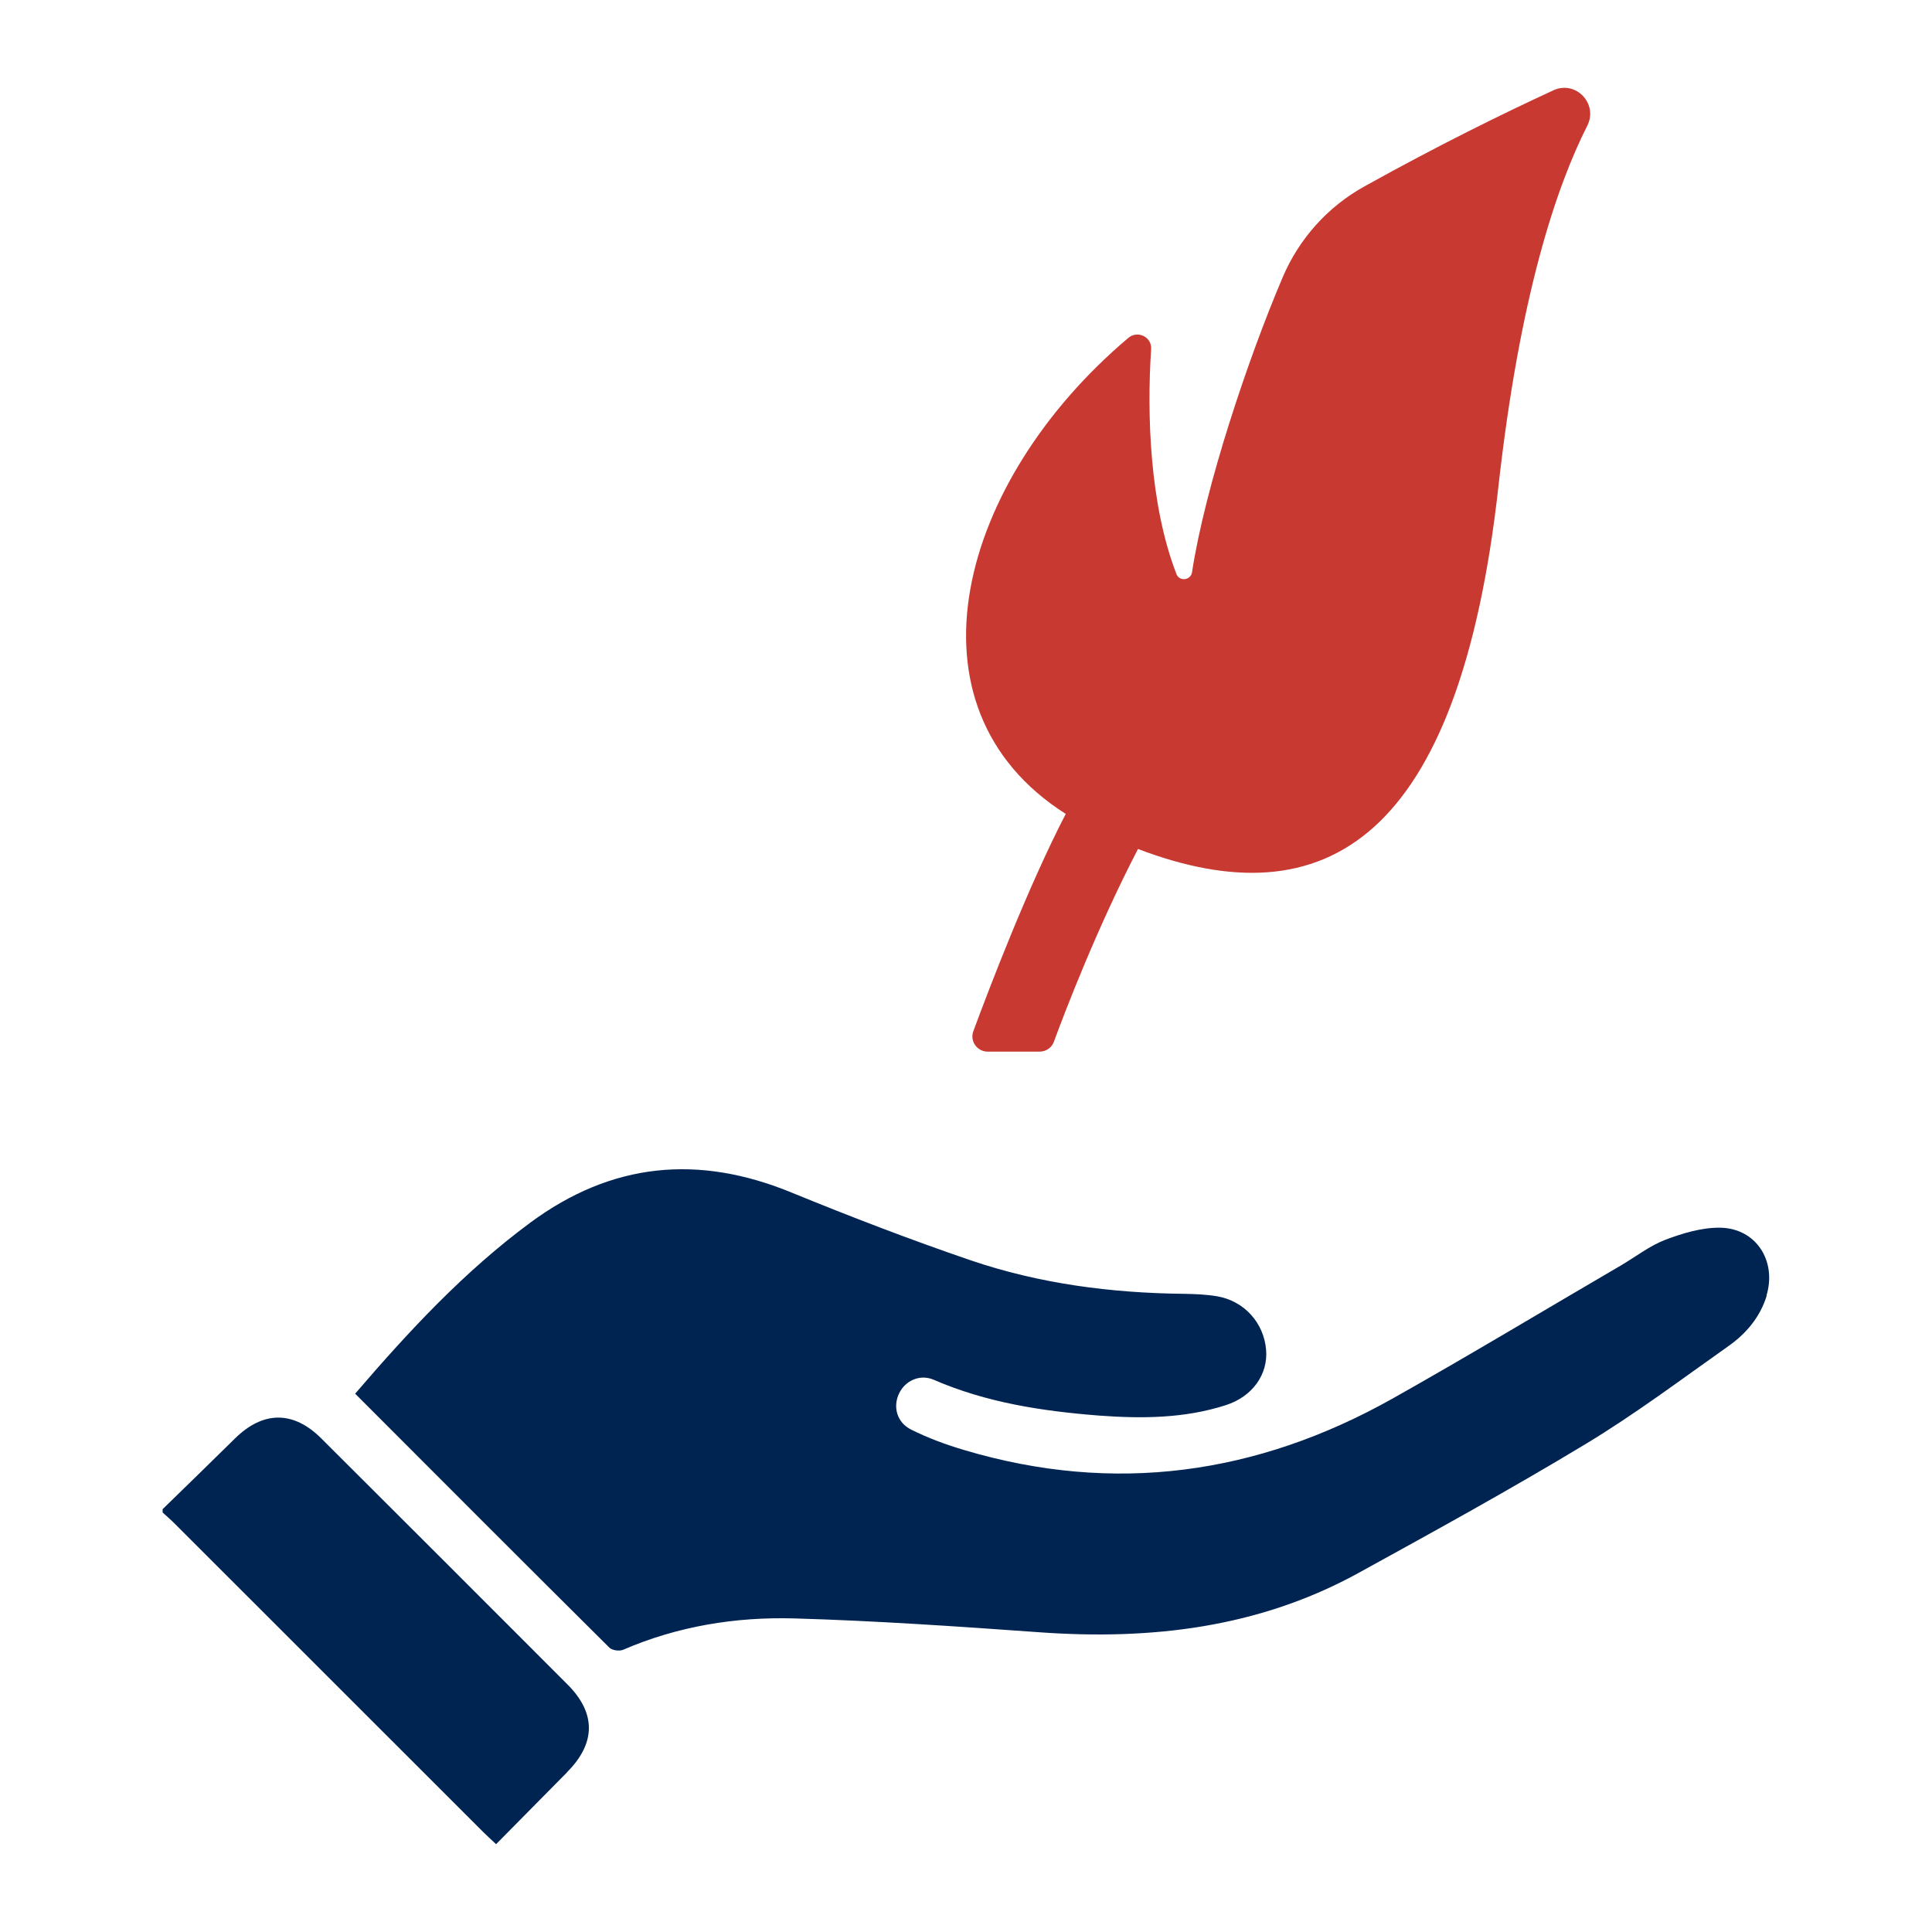
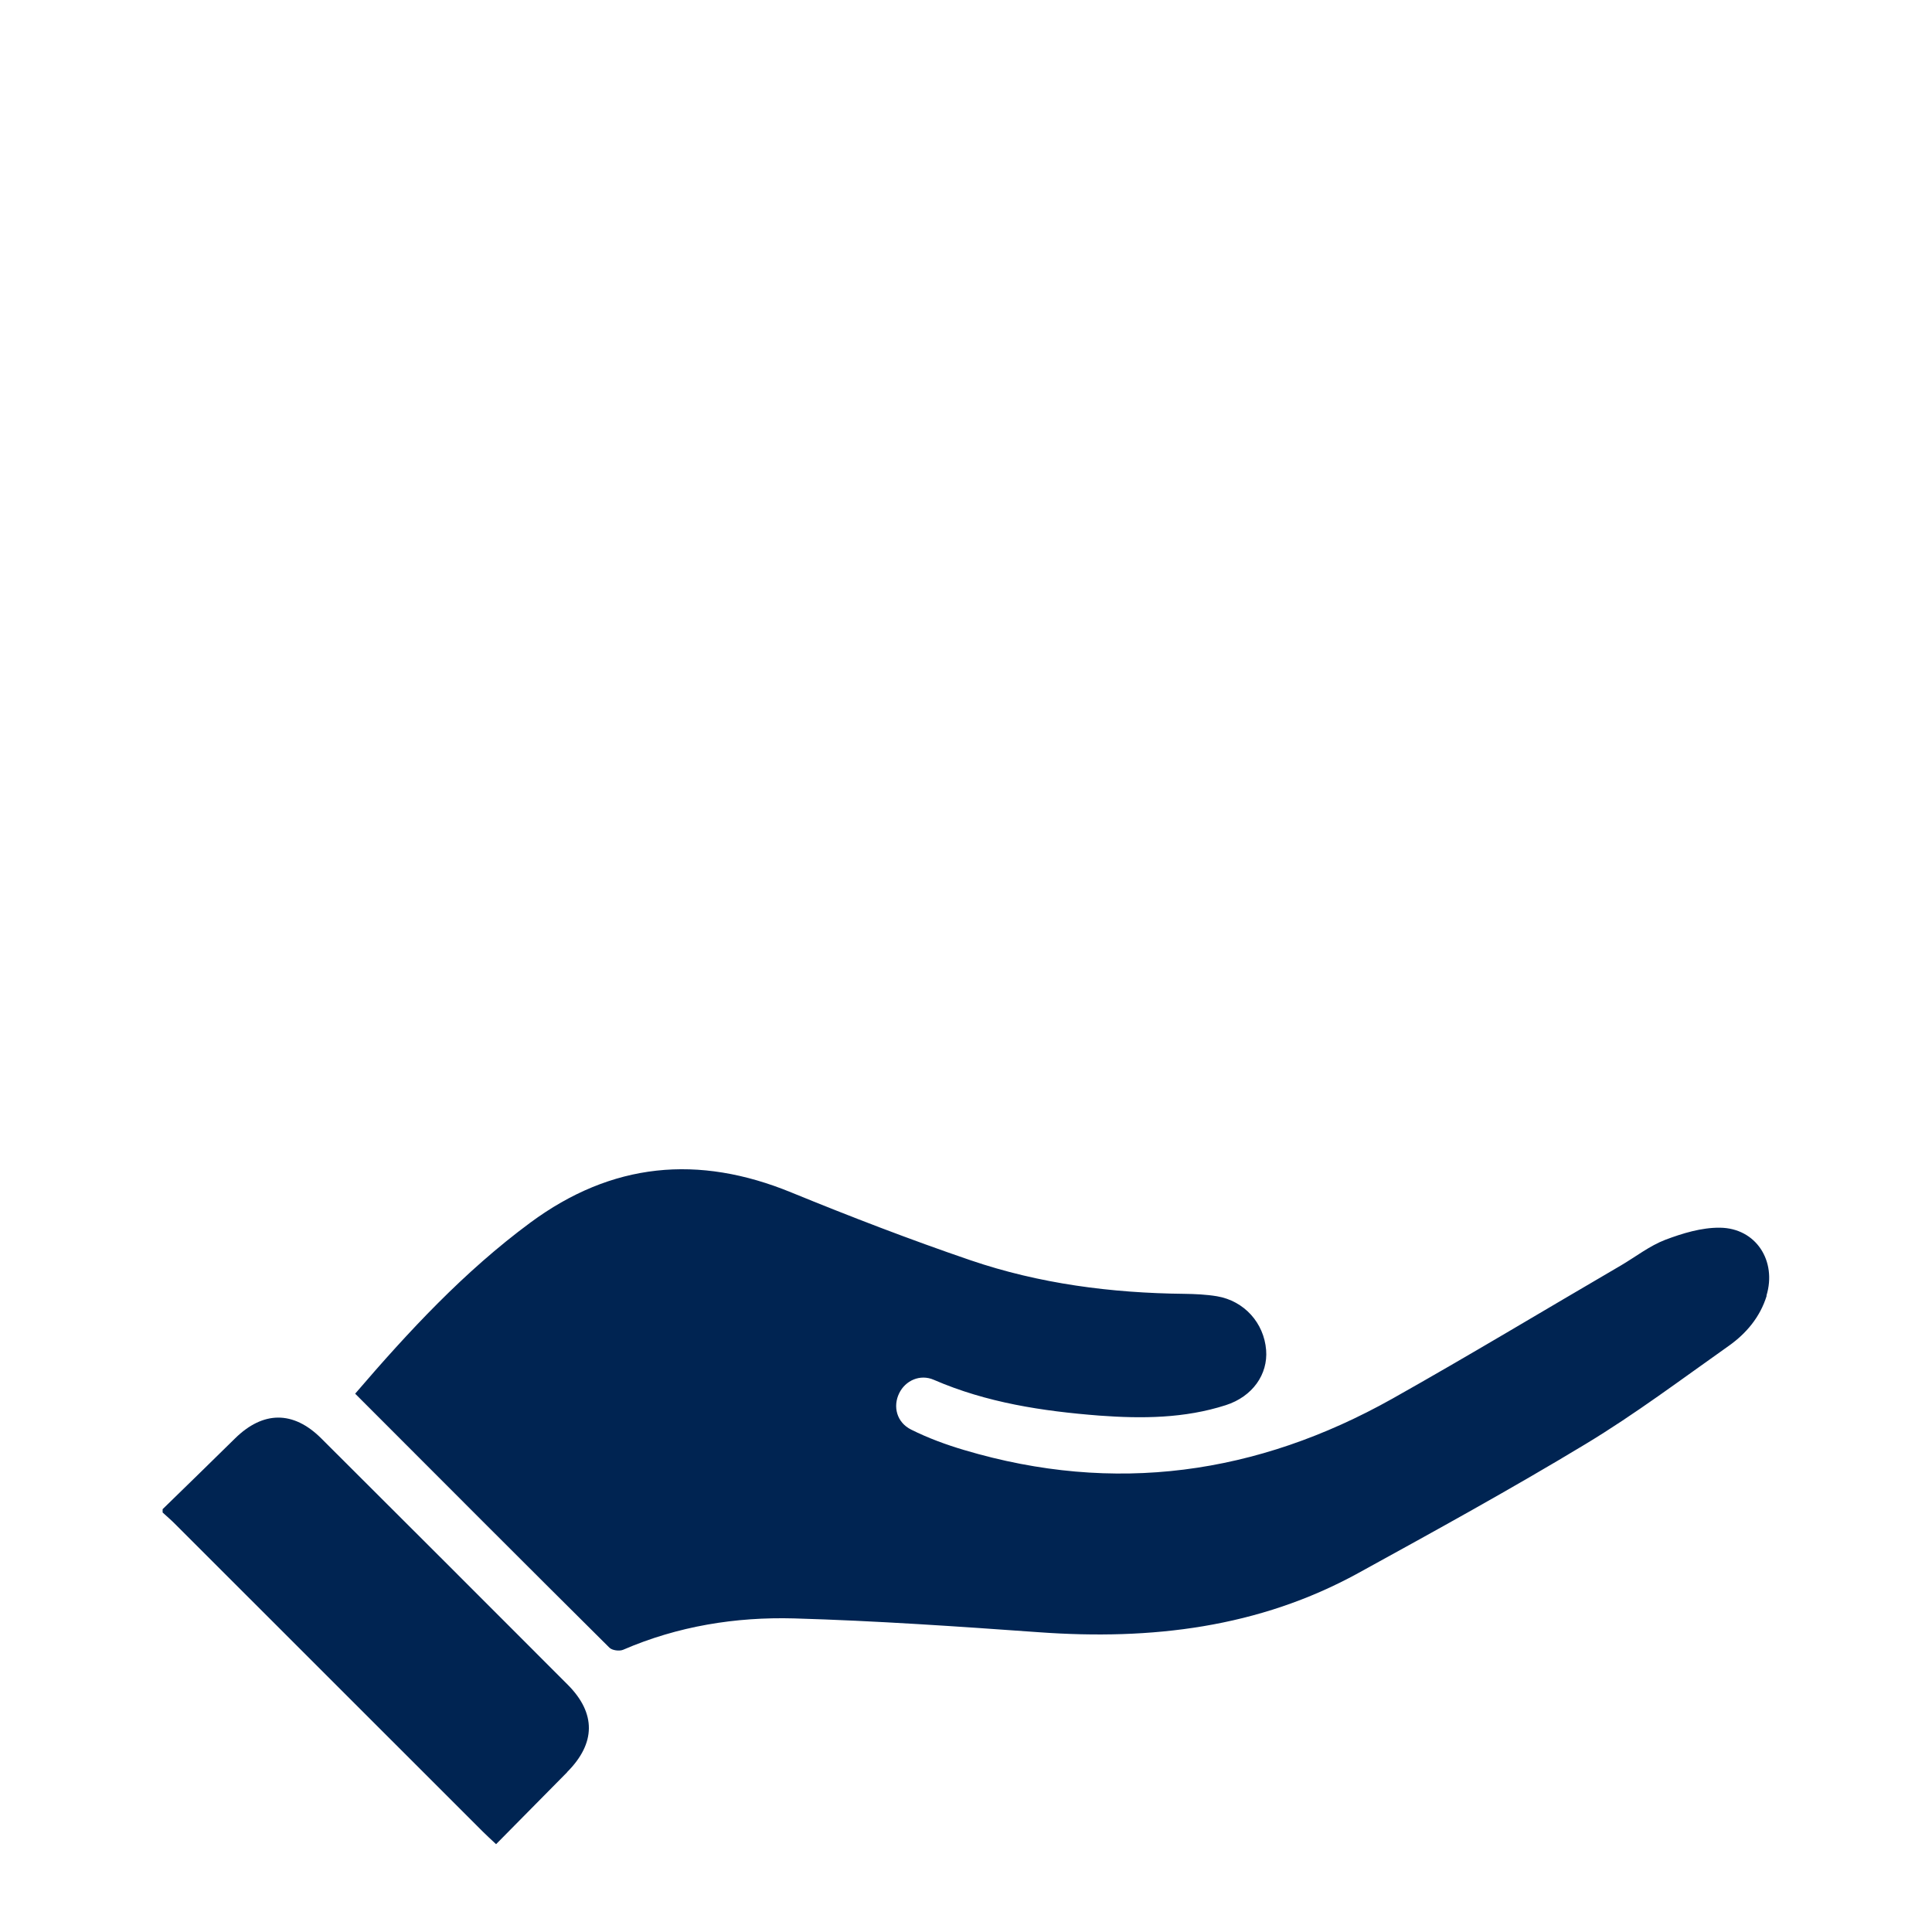
<svg xmlns="http://www.w3.org/2000/svg" id="Layer_1" data-name="Layer 1" viewBox="0 0 350 350">
  <defs>
    <style> .cls-1 { fill: #002452; } .cls-2 { fill: #c83931; } </style>
  </defs>
-   <path class="cls-2" d="M281.39,16.37c-8.92,4.11-20.88,9.98-34.25,17.42-6.61,3.67-11.8,9.46-14.76,16.42-6.23,14.6-14.06,37.95-16.43,53.44-.22,1.48-2.27,1.75-2.82.36-4.88-12.6-5.37-29.03-4.59-40.77.14-2.2-2.44-3.45-4.13-2.03-30.66,25.88-41.91,66.81-11.34,86.24-6.83,13.18-13.86,31.56-16.74,39.36-.67,1.8.68,3.7,2.59,3.7h9.43c1.16,0,2.19-.72,2.58-1.8,1.88-5.14,7.72-20.45,15.23-34.91,33.93,12.93,58.14-1.53,65.29-65.63,3.85-34.53,10.47-54.28,16.1-65.39,2.02-4-2.09-8.29-6.15-6.42Z" />
  <g id="QTHBLH.tif">
    <g>
      <path class="cls-1" d="M102.75,321.05c-4.22,4.28-8.46,8.56-12.88,13.04-.92-.86-1.69-1.56-2.42-2.29-18.6-18.6-37.22-37.22-55.82-55.8-.68-.68-1.44-1.33-2.17-2v-.6c4.37-4.27,8.77-8.52,13.12-12.82,5.08-5,10.55-5.04,15.59-.03,14.92,14.87,29.82,29.76,44.7,44.67,5.13,5.16,5.07,10.59-.12,15.8h-.01Z" />
-       <path class="cls-1" d="M320.05,234.74c-1.19,3.86-3.69,6.82-6.86,9.07-8.55,6.04-16.97,12.37-25.91,17.77-13.52,8.17-27.38,15.79-41.24,23.41-18.03,9.9-37.52,12.16-57.74,10.71-14.81-1.06-29.63-2.08-44.43-2.51-10.62-.29-21.08,1.4-30.98,5.68-.67.29-2,.12-2.49-.38-15.32-15.21-30.56-30.49-46.06-46.01,9.77-11.39,19.78-22.15,31.72-30.98,14.78-10.92,30.44-12.4,47.33-5.46,10.68,4.37,21.46,8.52,32.38,12.25,12.53,4.28,25.56,5.96,38.79,6.1,1.98.03,3.98.12,5.91.44,4.95.84,8.51,4.84,8.9,9.74.35,4.4-2.45,8.43-7.31,9.99-7.46,2.4-15.16,2.46-22.9,1.89-10.28-.8-20.41-2.33-29.98-6.48-2.49-1.09-5.16.12-6.28,2.42-1.18,2.4-.47,5.29,2.17,6.6,3.06,1.53,6.35,2.74,9.64,3.71,27.15,8.08,53.01,4.44,77.52-9.31,13.94-7.84,27.66-16.12,41.48-24.18,2.64-1.56,5.13-3.51,7.95-4.6,3.15-1.19,6.61-2.24,9.92-2.2,6.55.07,10.34,6.04,8.43,12.31h.01Z" />
+       <path class="cls-1" d="M320.05,234.74c-1.19,3.86-3.69,6.82-6.86,9.07-8.55,6.04-16.97,12.37-25.91,17.77-13.52,8.17-27.38,15.79-41.24,23.41-18.03,9.9-37.52,12.16-57.74,10.71-14.81-1.06-29.63-2.08-44.43-2.51-10.62-.29-21.08,1.4-30.98,5.68-.67.29-2,.12-2.49-.38-15.32-15.21-30.56-30.49-46.06-46.01,9.77-11.39,19.78-22.15,31.72-30.98,14.78-10.92,30.44-12.4,47.33-5.46,10.68,4.37,21.46,8.52,32.38,12.25,12.53,4.28,25.56,5.96,38.79,6.1,1.98.03,3.98.12,5.91.44,4.95.84,8.51,4.84,8.9,9.74.35,4.4-2.45,8.43-7.31,9.99-7.46,2.4-15.16,2.46-22.9,1.89-10.28-.8-20.41-2.33-29.98-6.48-2.49-1.09-5.16.12-6.28,2.42-1.18,2.4-.47,5.29,2.17,6.6,3.06,1.53,6.35,2.74,9.64,3.71,27.15,8.08,53.01,4.44,77.52-9.31,13.94-7.84,27.66-16.12,41.48-24.18,2.64-1.56,5.13-3.51,7.95-4.6,3.15-1.19,6.61-2.24,9.92-2.2,6.55.07,10.34,6.04,8.43,12.31Z" />
    </g>
  </g>
</svg>